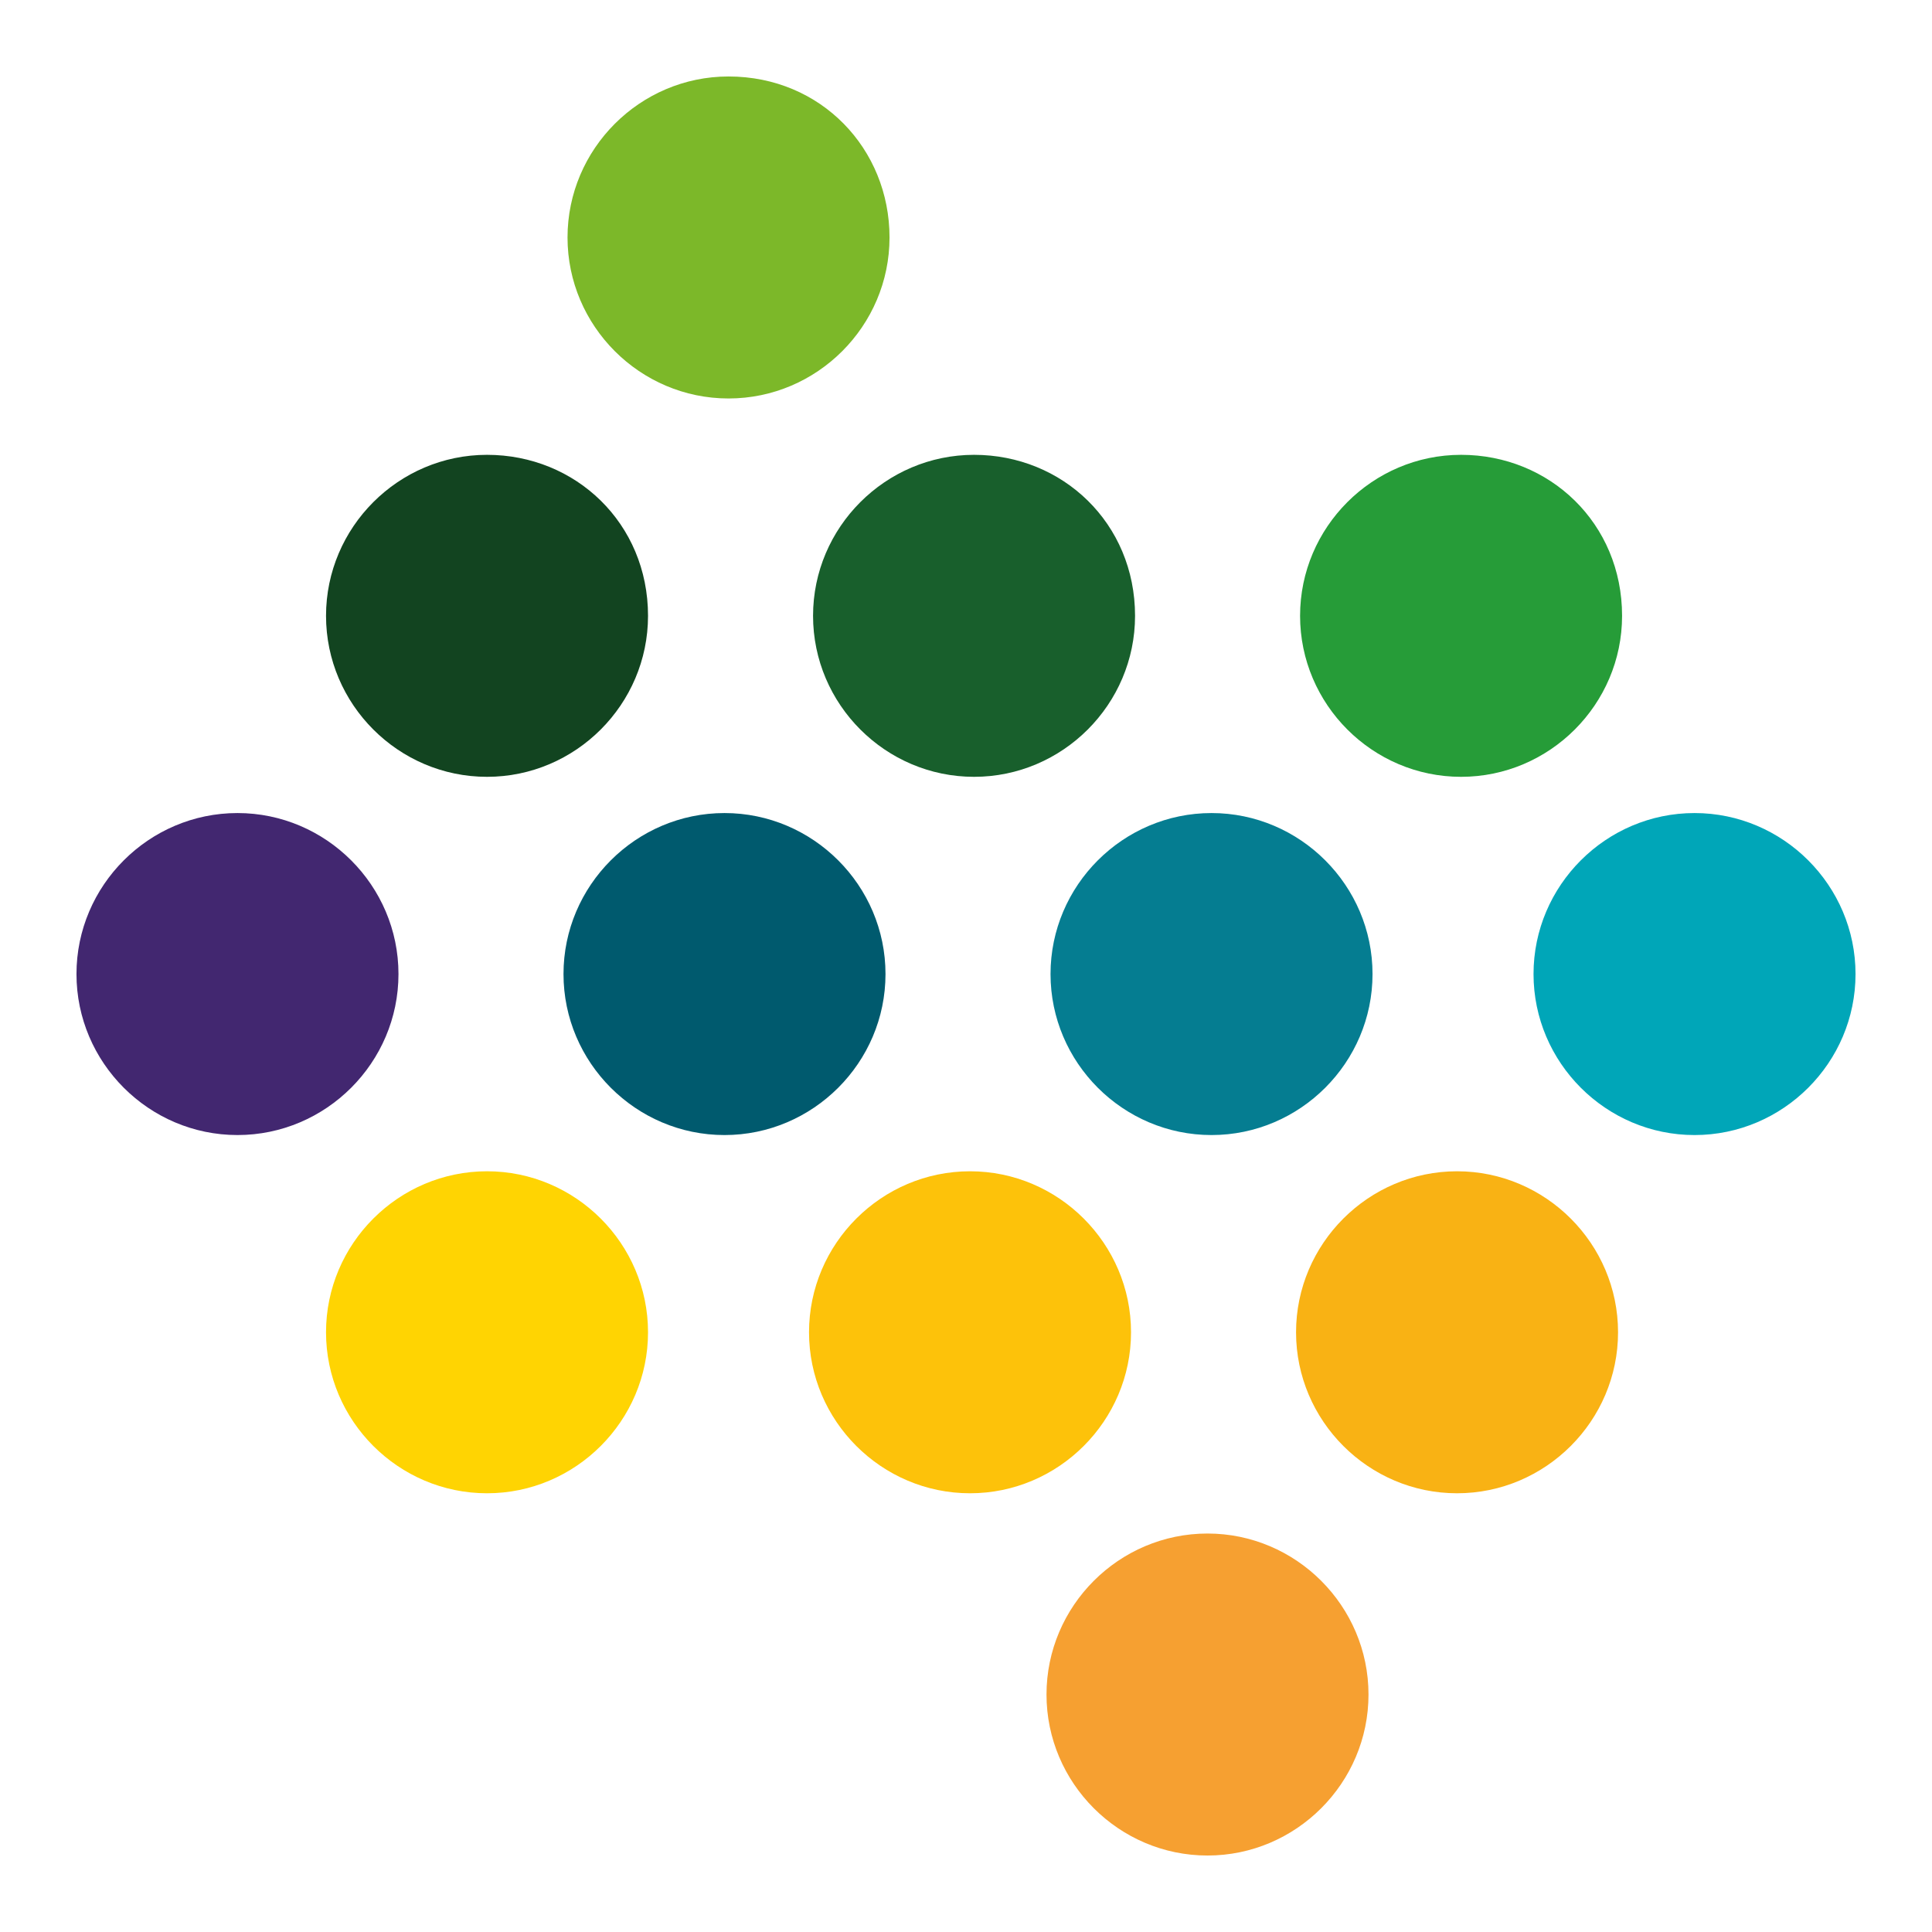
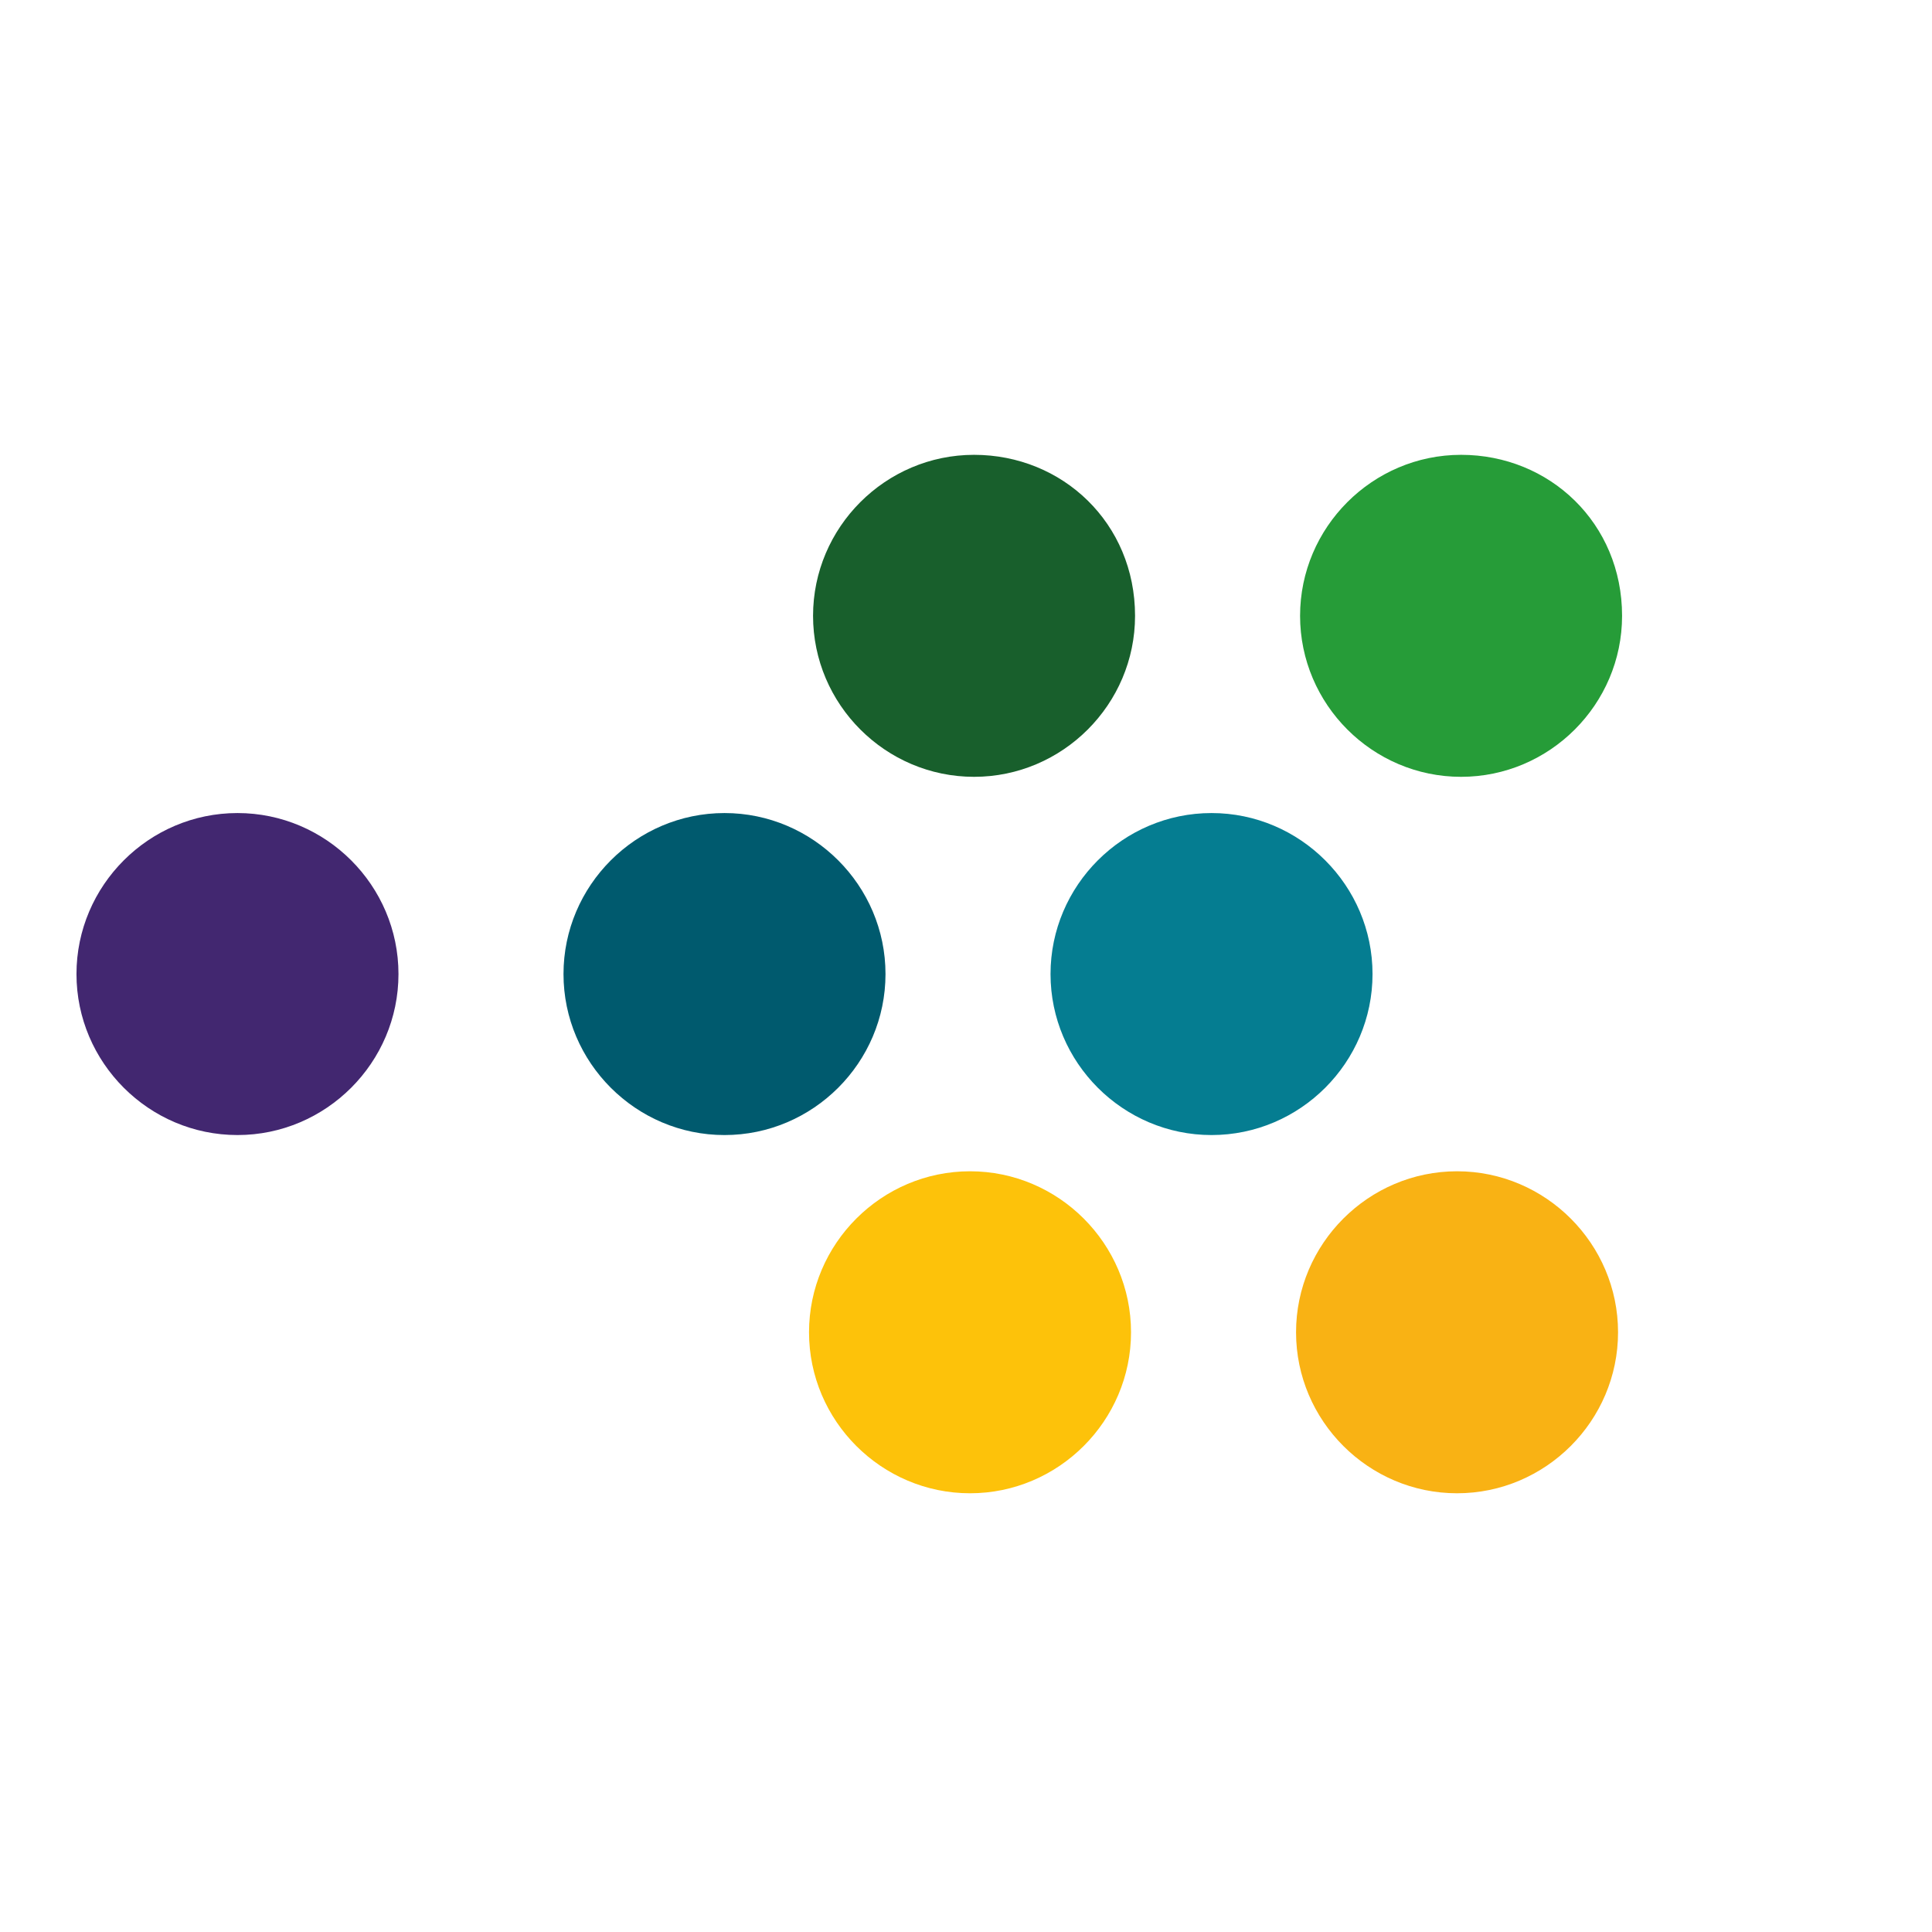
<svg xmlns="http://www.w3.org/2000/svg" version="1.1" id="Ebene_1" x="0px" y="0px" viewBox="0 0 48 48" enable-background="new 0 0 48 48" xml:space="preserve">
  <g>
    <path fill="#422770" d="M5.9,20.2c-2.2,0-4,1.8-4,4s1.8,4,4,4s4-1.8,4-4S8.1,20.2,5.9,20.2" />
    <path fill="#005A6E" d="M22,24.2c0,2.2-1.8,4-4,4s-4-1.8-4-4s1.8-4,4-4S22,22,22,24.2" />
    <path fill="#057D91" d="M34.1,24.2c0,2.2-1.8,4-4,4s-4-1.8-4-4s1.8-4,4-4S34.1,22,34.1,24.2" />
-     <path fill="#00A6B8" d="M46.1,24.2c0,2.2-1.8,4-4,4s-4-1.8-4-4s1.8-4,4-4S46.1,22,46.1,24.2" />
-     <path fill="#124420" d="M16.1,15.3c0,2.2-1.8,4-4,4s-4-1.8-4-4s1.8-4,4-4S16.1,13,16.1,15.3" />
    <path fill="#185F2C" d="M28.2,15.3c0,2.2-1.8,4-4,4s-4-1.8-4-4s1.8-4,4-4S28.2,13,28.2,15.3" />
    <path fill="#269C38" d="M40.3,15.3c0,2.2-1.8,4-4,4s-4-1.8-4-4s1.8-4,4-4S40.3,13,40.3,15.3" />
-     <path fill="#7CB829" d="M18.1,1.9c-2.2,0-4,1.8-4,4s1.8,4,4,4s4-1.8,4-4S20.4,1.9,18.1,1.9" />
    <path fill="#F9B214" d="M32.2,33.1c0-2.2,1.8-4,4-4s4,1.8,4,4c0,2.2-1.8,4-4,4S32.2,35.3,32.2,33.1" />
    <path fill="#FDC20A" d="M20.1,33.1c0-2.2,1.8-4,4-4s4,1.8,4,4c0,2.2-1.8,4-4,4S20.1,35.3,20.1,33.1" />
-     <path fill="#FFD402" d="M8.1,33.1c0-2.2,1.8-4,4-4s4,1.8,4,4c0,2.2-1.8,4-4,4S8.1,35.3,8.1,33.1" />
-     <path fill="#F6A031" d="M30,46.1c2.2,0,4-1.8,4-4s-1.8-4-4-4s-4,1.8-4,4S27.8,46.1,30,46.1" />
  </g>
</svg>